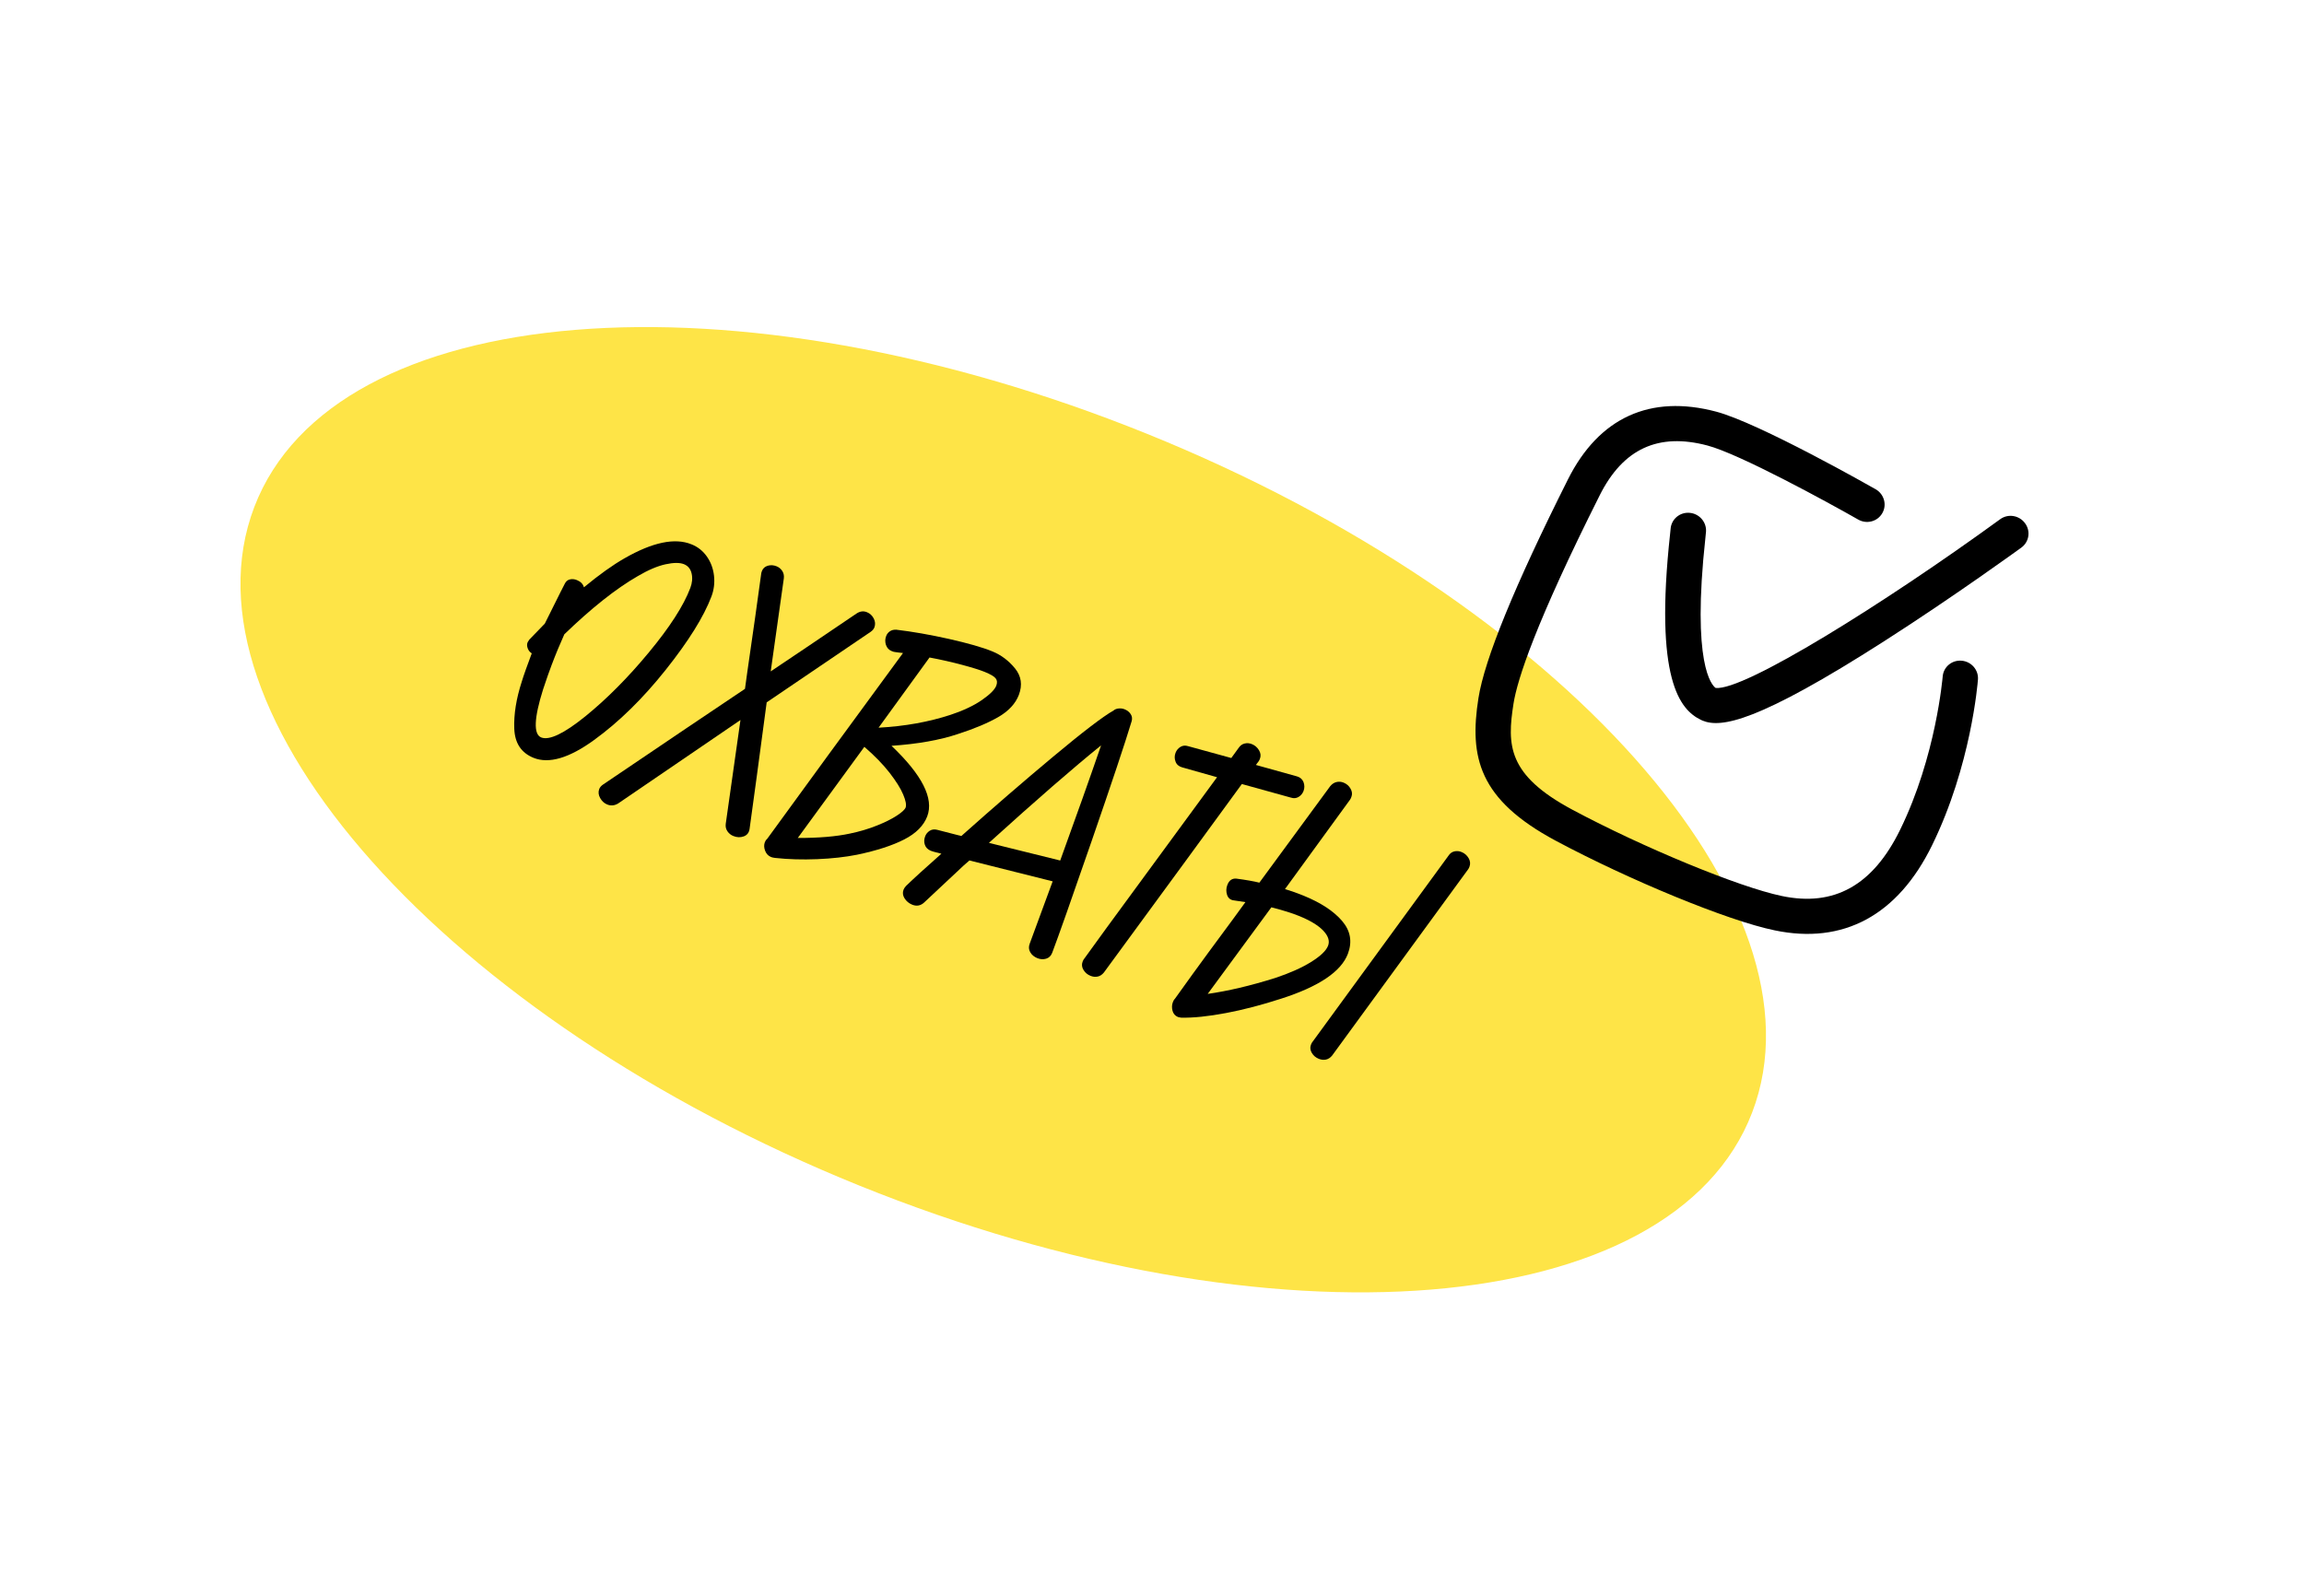
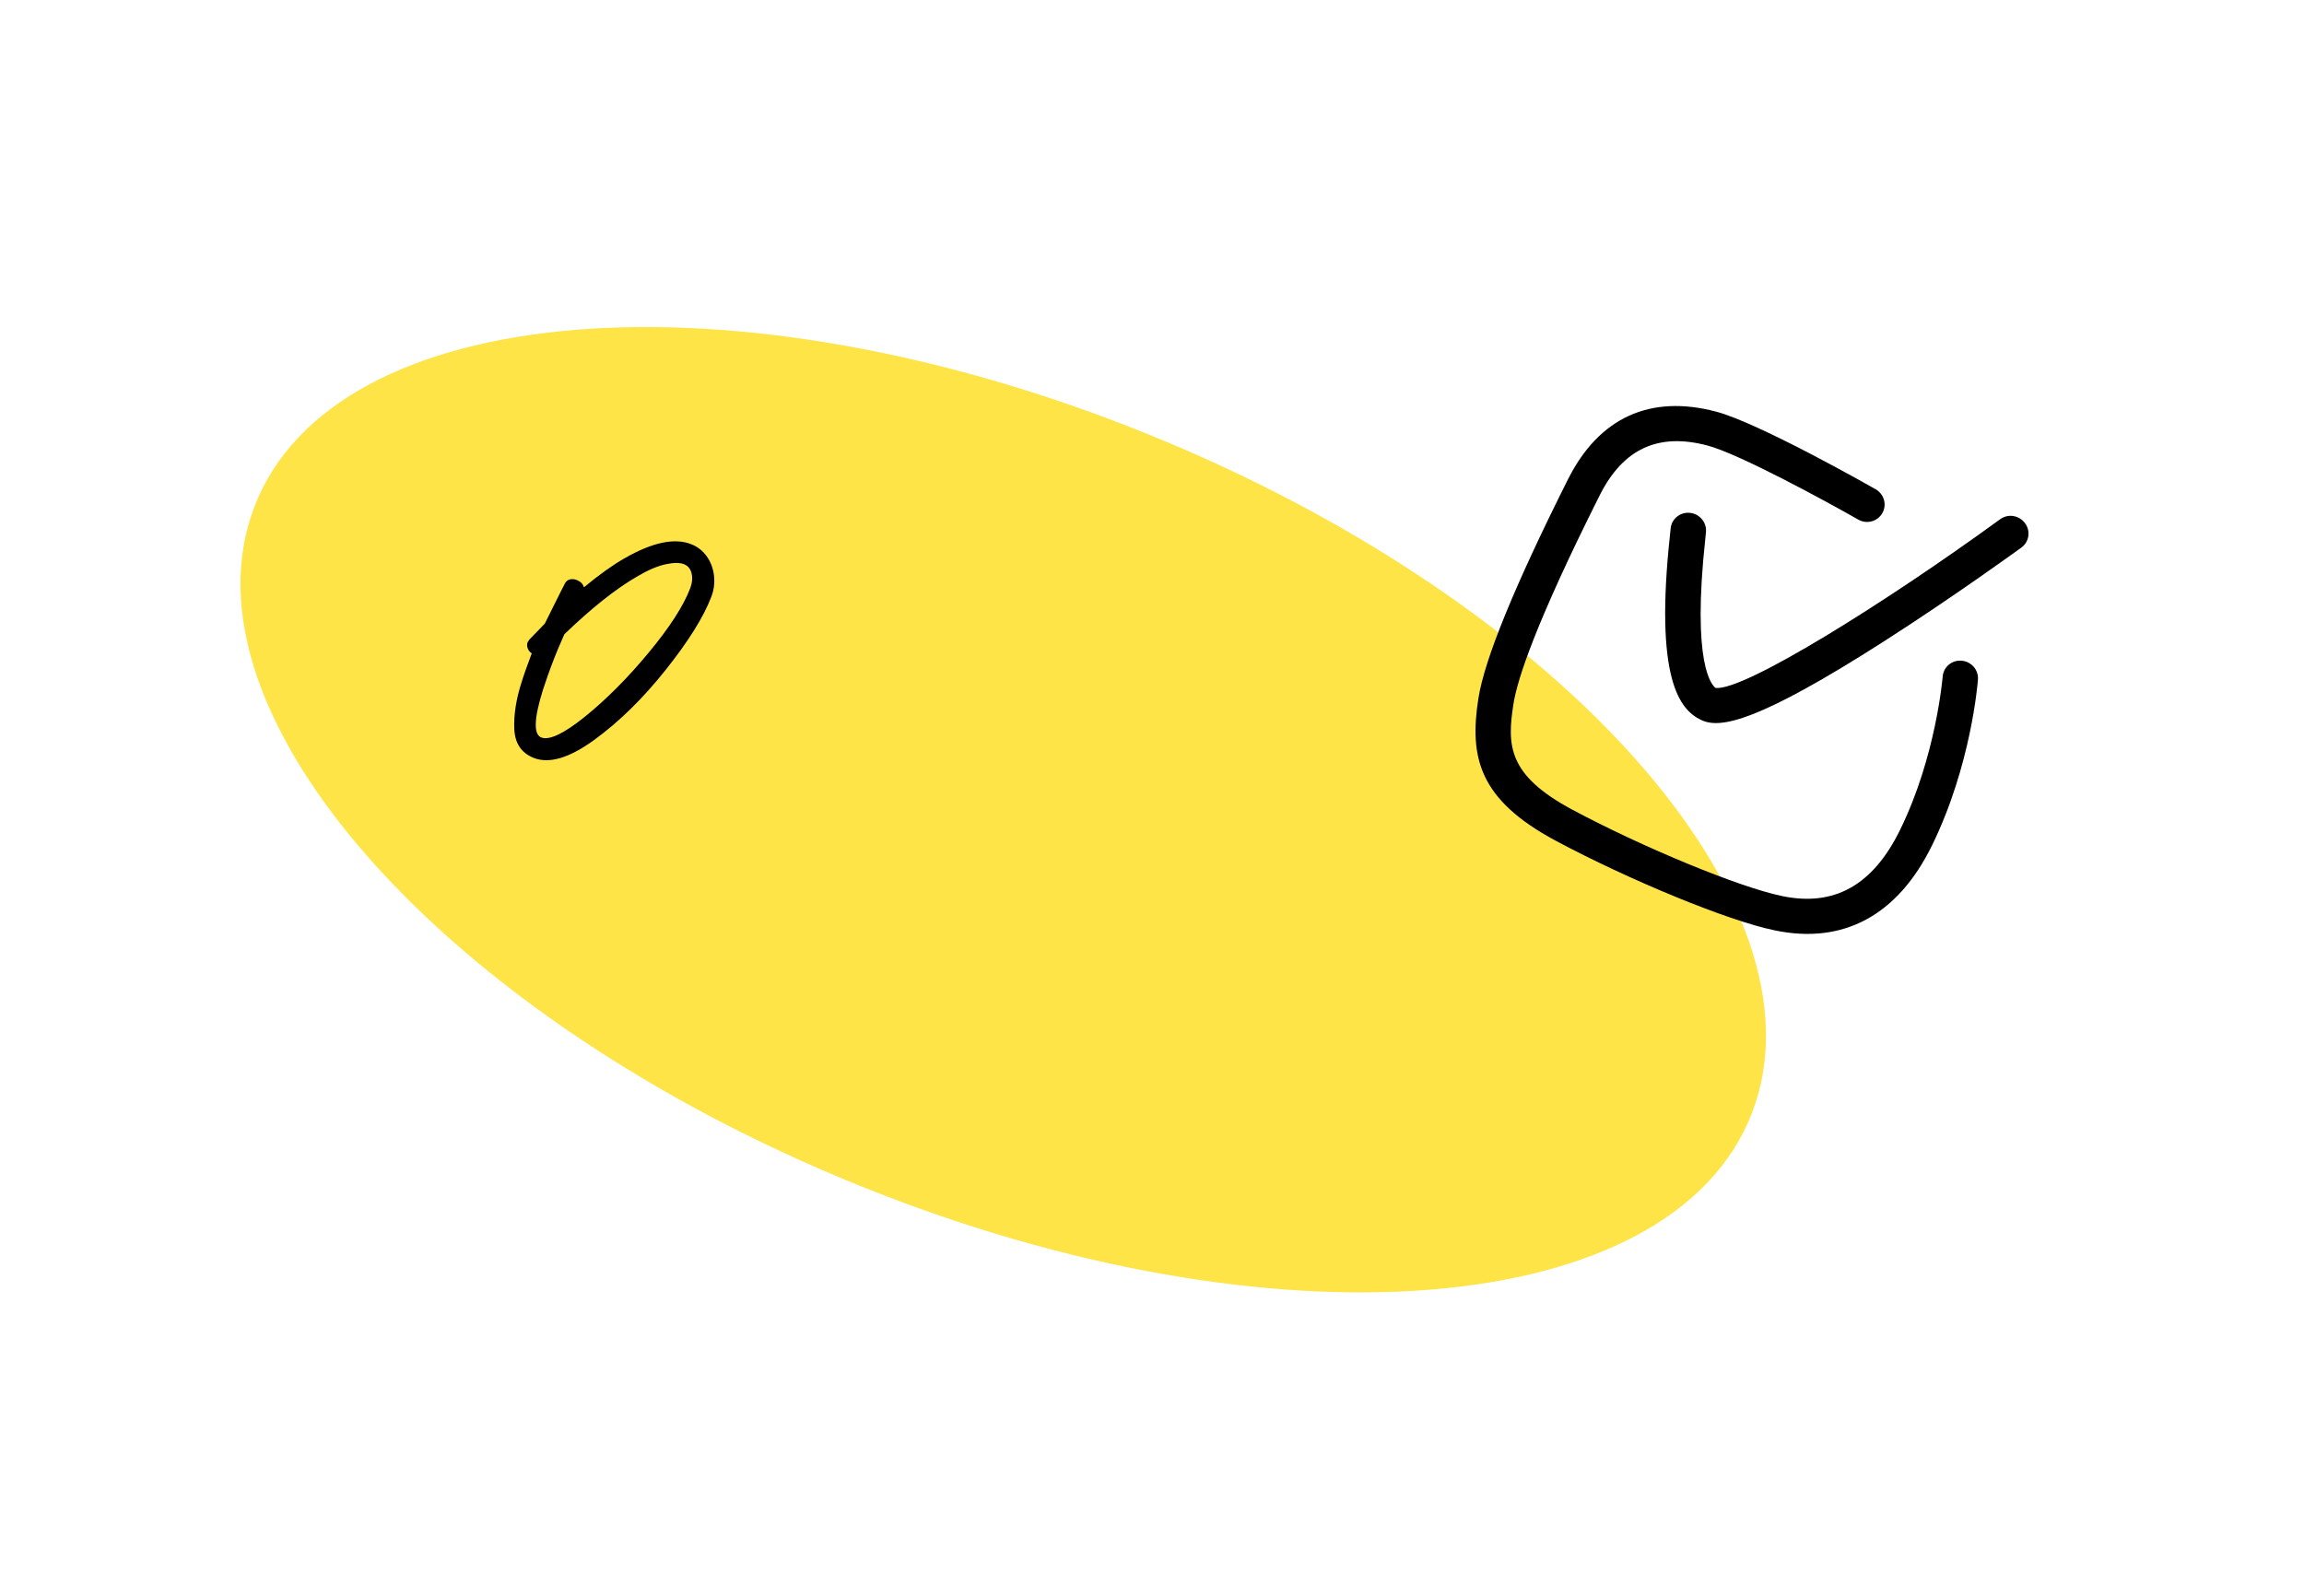
<svg xmlns="http://www.w3.org/2000/svg" width="218" height="151" viewBox="0 0 218 151" fill="none">
  <g clip-path="url(#clip0_359_1522)">
    <path d="M81.306 112.191C120.442 128.015 158.264 124.92 165.785 105.277C173.306 85.634 147.677 56.882 108.542 41.058C69.406 25.233 31.584 28.329 24.063 47.971C16.542 67.614 42.171 96.366 81.306 112.191Z" fill="#FEE447" />
    <path d="M66.879 52.658C67.249 53.184 67.477 53.788 67.556 54.467C67.635 55.146 67.556 55.809 67.312 56.454C66.586 58.369 65.142 60.681 62.984 63.392C60.826 66.103 58.57 68.317 56.207 70.03C53.848 71.745 51.936 72.302 50.477 71.712C49.318 71.239 48.714 70.326 48.66 68.963C48.605 67.599 48.848 66.104 49.378 64.474C49.562 63.87 49.879 62.987 50.313 61.828C50.134 61.714 50.008 61.557 49.932 61.353C49.855 61.149 49.851 60.959 49.923 60.777C49.939 60.741 49.991 60.657 50.087 60.524L51.548 59.014L53.053 55.994L53.431 55.253C53.539 55.023 53.702 54.88 53.922 54.83C54.137 54.778 54.359 54.801 54.586 54.893C54.946 55.042 55.166 55.265 55.249 55.578C56.714 54.368 57.994 53.457 59.079 52.839C61.742 51.309 63.859 50.868 65.433 51.512C66.028 51.751 66.508 52.132 66.879 52.658ZM55.386 67.786C57.409 66.145 59.411 64.133 61.393 61.739C63.372 59.349 64.684 57.317 65.316 55.641C65.496 55.164 65.538 54.704 65.44 54.273C65.342 53.841 65.1 53.546 64.722 53.392C64.323 53.23 63.74 53.232 62.976 53.398C62.211 53.564 61.34 53.935 60.354 54.513C58.278 55.706 55.963 57.546 53.395 60.024C52.985 60.939 52.577 61.914 52.188 62.946C51.99 63.463 51.722 64.222 51.386 65.235C50.525 67.967 50.467 69.481 51.205 69.784C51.97 70.086 53.361 69.421 55.386 67.786Z" fill="black" />
-     <path d="M82.027 57.932C82.313 58.048 82.527 58.248 82.672 58.528C82.817 58.807 82.836 59.092 82.735 59.365C82.671 59.533 82.552 59.671 82.375 59.793L72.542 66.464C71.833 71.79 71.296 75.779 70.925 78.431C70.875 78.795 70.69 79.029 70.373 79.147C70.052 79.262 69.727 79.252 69.382 79.111C69.155 79.02 68.97 78.871 68.828 78.664C68.685 78.457 68.634 78.224 68.668 77.96L70.061 68.135L58.48 76.038C58.139 76.238 57.801 76.271 57.456 76.131C57.169 76.015 56.95 75.812 56.786 75.52C56.622 75.229 56.595 74.945 56.696 74.672C56.76 74.504 56.879 74.366 57.056 74.244C63.012 70.212 67.489 67.193 70.488 65.187L70.713 63.558C71.26 59.803 71.696 56.718 72.022 54.303C72.027 54.241 72.046 54.156 72.09 54.041C72.188 53.785 72.373 53.616 72.646 53.536C72.919 53.455 73.198 53.475 73.479 53.588C73.706 53.679 73.883 53.83 74.016 54.03C74.148 54.231 74.197 54.469 74.165 54.728L72.924 63.533C74.743 62.319 77.457 60.49 81.054 58.051C81.383 57.837 81.704 57.8 82.027 57.932Z" fill="black" />
-     <path d="M94.455 67.856C93.47 68.421 92.207 68.954 90.662 69.452C88.954 70.028 86.849 70.406 84.352 70.575C87.248 73.33 88.377 75.555 87.733 77.251C87.396 78.134 86.673 78.865 85.555 79.437C84.437 80.01 82.954 80.495 81.092 80.883C79.975 81.105 78.718 81.246 77.318 81.303C75.917 81.36 74.583 81.322 73.316 81.184C73.15 81.158 73.03 81.134 72.956 81.1C72.692 80.992 72.503 80.795 72.393 80.504C72.282 80.214 72.276 79.95 72.365 79.708C72.413 79.576 72.484 79.472 72.585 79.386C76.025 74.648 80.311 68.783 85.441 61.796C85.294 61.782 85.151 61.763 85.017 61.749C84.883 61.736 84.76 61.717 84.657 61.698C84.591 61.695 84.494 61.666 84.361 61.608C84.097 61.5 83.921 61.304 83.825 61.023C83.736 60.74 83.739 60.463 83.848 60.188C83.915 60.003 84.033 59.857 84.199 59.741C84.362 59.63 84.565 59.576 84.8 59.589C86.331 59.77 87.995 60.061 89.794 60.463C91.589 60.87 92.952 61.256 93.885 61.638C94.722 61.978 95.437 62.514 96.037 63.249C96.636 63.984 96.755 64.818 96.403 65.757C96.085 66.588 95.435 67.287 94.455 67.856ZM85.457 75.185C85.216 74.604 84.785 73.924 84.17 73.127C83.553 72.335 82.756 71.514 81.784 70.673L75.485 79.297C77.476 79.301 79.116 79.162 80.411 78.883C81.341 78.691 82.189 78.435 82.969 78.123C83.75 77.812 84.376 77.499 84.854 77.185C85.333 76.871 85.614 76.613 85.692 76.41C85.774 76.169 85.702 75.761 85.457 75.185ZM92.917 66.236C93.675 65.709 94.123 65.259 94.265 64.888C94.37 64.61 94.356 64.381 94.212 64.199C94.075 64.016 93.72 63.804 93.152 63.575C92.697 63.392 91.984 63.169 91.021 62.912C90.059 62.655 89.033 62.423 87.95 62.219L83.128 68.862C85.609 68.728 87.89 68.319 89.97 67.633C91.172 67.231 92.155 66.768 92.917 66.236Z" fill="black" />
-     <path d="M103.275 79.63C101.363 85.162 100.122 88.671 99.558 90.161C99.445 90.452 99.254 90.642 98.981 90.722C98.709 90.803 98.431 90.783 98.151 90.671C97.851 90.546 97.621 90.362 97.48 90.111C97.331 89.861 97.318 89.588 97.431 89.296L99.601 83.402L91.725 81.425L91.18 81.903L87.418 85.425C87.089 85.716 86.715 85.777 86.301 85.607C86.001 85.482 85.764 85.287 85.589 85.015C85.419 84.745 85.386 84.472 85.49 84.194C85.531 84.084 85.611 83.966 85.721 83.842C86.413 83.171 87.531 82.149 89.074 80.786C88.935 80.75 88.766 80.708 88.566 80.659C88.367 80.611 88.198 80.557 88.068 80.507C87.782 80.391 87.601 80.205 87.51 79.947C87.421 79.69 87.43 79.424 87.534 79.146C87.616 78.926 87.759 78.751 87.961 78.62C88.164 78.489 88.392 78.458 88.656 78.521L90.958 79.114C93.963 76.434 96.862 73.927 99.662 71.591C102.462 69.254 104.365 67.801 105.363 67.234C105.496 67.117 105.671 67.052 105.895 67.039C106.071 67.027 106.249 67.055 106.421 67.125C106.667 67.228 106.856 67.38 106.984 67.577C107.116 67.778 107.145 68.003 107.074 68.249C106.455 70.306 105.185 74.102 103.275 79.63ZM100.315 81.431C101.837 77.238 103.127 73.605 104.183 70.535C101.6 72.62 98.061 75.694 93.57 79.761L100.315 81.431Z" fill="black" />
-     <path d="M123.339 74.019C123.438 74.296 123.443 74.572 123.339 74.85C123.245 75.089 123.096 75.275 122.877 75.409C122.659 75.544 122.415 75.566 122.144 75.479L117.502 74.193C114.612 78.16 110.26 84.106 104.446 92.032C104.278 92.238 104.082 92.368 103.857 92.414C103.632 92.46 103.405 92.434 103.178 92.342C102.891 92.226 102.673 92.043 102.517 91.782C102.363 91.529 102.333 91.27 102.431 91.014C102.479 90.882 102.523 90.8 102.568 90.75L104.708 87.796L115.155 73.549L111.856 72.617C111.539 72.527 111.326 72.347 111.227 72.07C111.12 71.795 111.123 71.518 111.227 71.24C111.321 71 111.47 70.815 111.689 70.68C111.907 70.546 112.151 70.524 112.422 70.611L116.503 71.731L117.201 70.769C117.349 70.551 117.535 70.415 117.765 70.36C117.996 70.304 118.221 70.323 118.454 70.417C118.74 70.533 118.96 70.724 119.124 70.996C119.287 71.268 119.315 71.539 119.208 71.809C119.167 71.919 119.126 71.997 119.089 72.045C118.993 72.179 118.911 72.29 118.83 72.388L122.73 73.473C123.022 73.559 123.232 73.744 123.339 74.019Z" fill="black" />
-     <path d="M123.334 84.754C124.978 85.424 126.198 86.227 126.991 87.155C127.783 88.083 127.965 89.116 127.536 90.255C126.895 91.946 124.787 93.363 121.213 94.507C119.394 95.097 117.65 95.555 115.984 95.867C114.314 96.183 112.905 96.328 111.758 96.301C111.592 96.274 111.49 96.255 111.453 96.238C111.19 96.13 111.018 95.93 110.942 95.65C110.865 95.361 110.877 95.091 110.974 94.836C111.031 94.69 111.089 94.585 111.156 94.53C112.363 92.841 113.429 91.367 114.352 90.114C115.275 88.86 116.047 87.808 116.677 86.964L117.838 85.369L116.723 85.201C116.412 85.16 116.205 84.984 116.103 84.68C116.005 84.372 116.007 84.063 116.127 83.751C116.291 83.311 116.577 83.11 116.979 83.144C117.895 83.264 118.622 83.393 119.159 83.526L125.859 74.401C126.026 74.197 126.223 74.062 126.452 74.007C126.682 73.951 126.906 73.97 127.132 74.061C127.417 74.177 127.636 74.367 127.784 74.629C127.937 74.893 127.966 75.151 127.866 75.411C127.818 75.543 127.771 75.629 127.735 75.678L121.584 84.133C122.2 84.322 122.785 84.53 123.334 84.754ZM124.044 91.037C124.942 90.479 125.481 89.966 125.663 89.486C125.828 89.046 125.68 88.578 125.215 88.077C124.748 87.581 123.978 87.108 122.901 86.673C122.239 86.404 121.37 86.133 120.294 85.86L114.271 94.053C116.16 93.785 118.284 93.29 120.638 92.552C122.008 92.099 123.15 91.591 124.044 91.037ZM137.605 80.569C137.834 80.514 138.058 80.532 138.289 80.627C138.575 80.742 138.794 80.932 138.956 81.203C139.113 81.471 139.142 81.741 139.038 82.018C138.997 82.128 138.955 82.205 138.919 82.254L126.042 99.888C125.875 100.092 125.681 100.222 125.457 100.268C125.233 100.314 125.007 100.288 124.781 100.197C124.496 100.081 124.279 99.899 124.123 99.639C123.97 99.386 123.941 99.129 124.038 98.873C124.086 98.742 124.13 98.66 124.174 98.61L137.051 80.976C137.191 80.76 137.378 80.62 137.605 80.569Z" fill="black" />
    <g clip-path="url(#clip1_359_1522)">
      <path d="M158.431 84.822C154.708 83.29 150.673 81.415 147.187 79.551C139.92 75.657 139.005 71.654 139.888 66.061C140.471 62.369 143.316 55.408 148.357 45.364C151.29 39.513 156.144 37.301 162.387 38.956C166.466 40.042 177.02 46.041 177.468 46.297C178.271 46.752 178.559 47.776 178.099 48.562C177.644 49.36 176.616 49.627 175.816 49.164C172.872 47.487 164.577 42.955 161.552 42.158C156.906 40.928 153.577 42.46 151.366 46.861C145.277 58.991 143.57 64.289 143.204 66.592C142.587 70.521 142.638 73.336 148.766 76.618C155.432 80.184 164.503 83.934 168.577 84.786C173.544 85.835 177.215 83.781 179.789 78.517C183.198 71.554 183.799 64.108 183.812 64.033C183.878 63.12 184.685 62.44 185.605 62.523C186.528 62.598 187.224 63.403 187.149 64.313C187.123 64.643 186.502 72.448 182.808 79.991C179.561 86.626 174.402 89.403 167.903 88.037C165.691 87.584 162.224 86.382 158.431 84.822Z" fill="black" />
      <path d="M161.092 68.192C161.038 68.17 160.975 68.144 160.924 68.114C158.954 67.16 156.516 64.295 158.025 50.488C158.05 50.274 158.064 50.127 158.069 50.049C158.136 49.136 158.935 48.453 159.858 48.528C160.774 48.6 161.475 49.39 161.42 50.299C161.411 50.385 161.393 50.584 161.364 50.876C160.049 62.909 161.977 64.849 162.328 65.1C164.991 65.408 178.317 57.089 189.249 49.137C189.991 48.591 191.042 48.755 191.597 49.503C192.156 50.243 192.001 51.281 191.251 51.823C191.187 51.869 184.95 56.405 178.315 60.652C166.296 68.354 162.841 68.912 161.092 68.192Z" fill="black" />
    </g>
  </g>
  <defs>
    <clipPath id="clip0_359_1522">
      <rect width="218" height="151" fill="white" />
    </clipPath>
    <clipPath id="clip1_359_1522">
      <rect width="77.228" height="66.931" fill="white" transform="translate(141.775 20.078) rotate(22.361)" />
    </clipPath>
  </defs>
</svg>